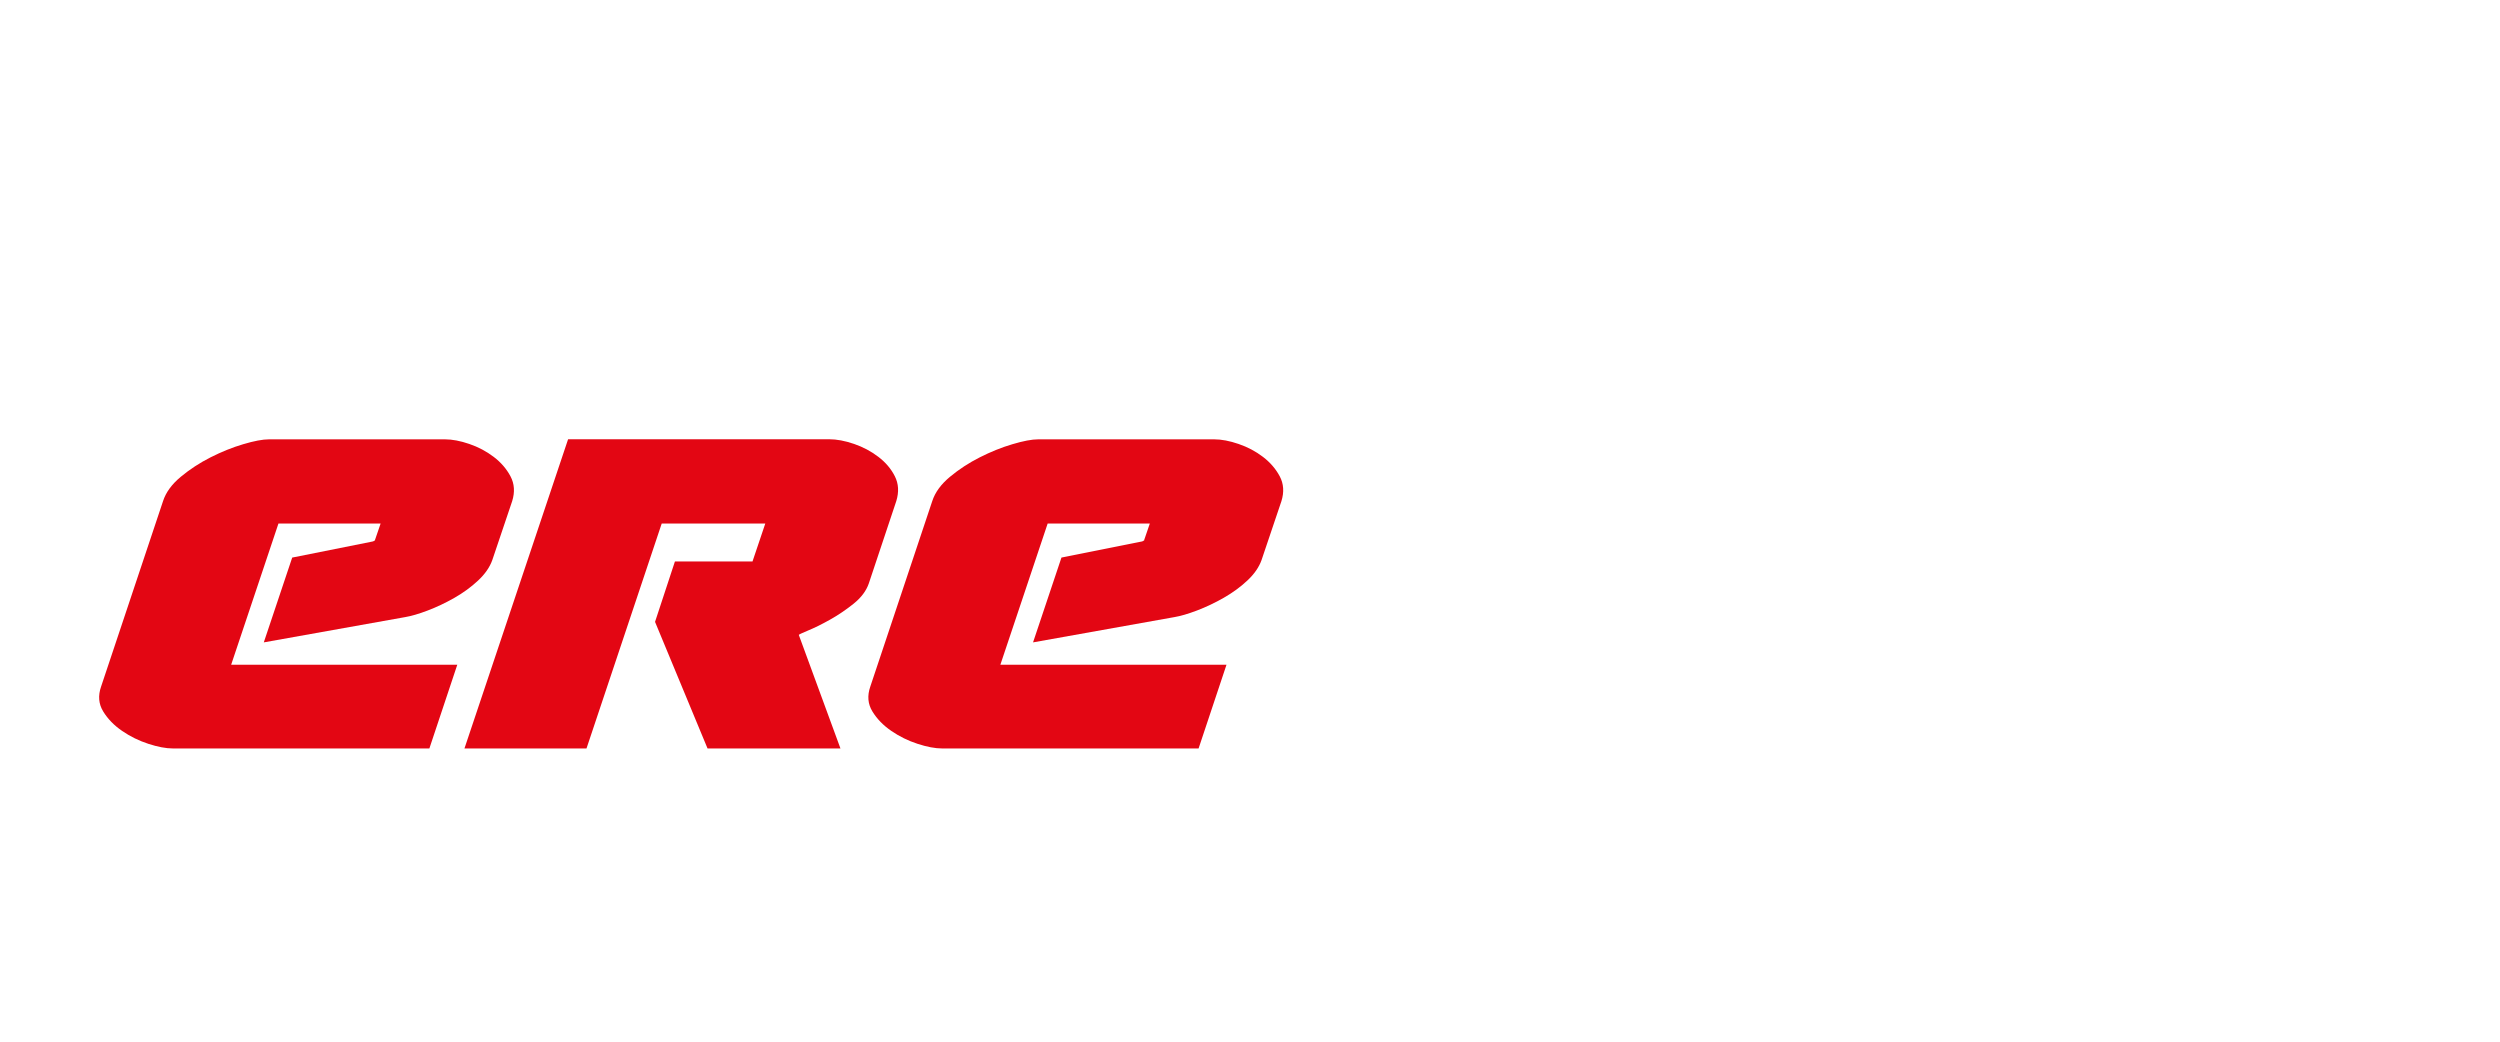
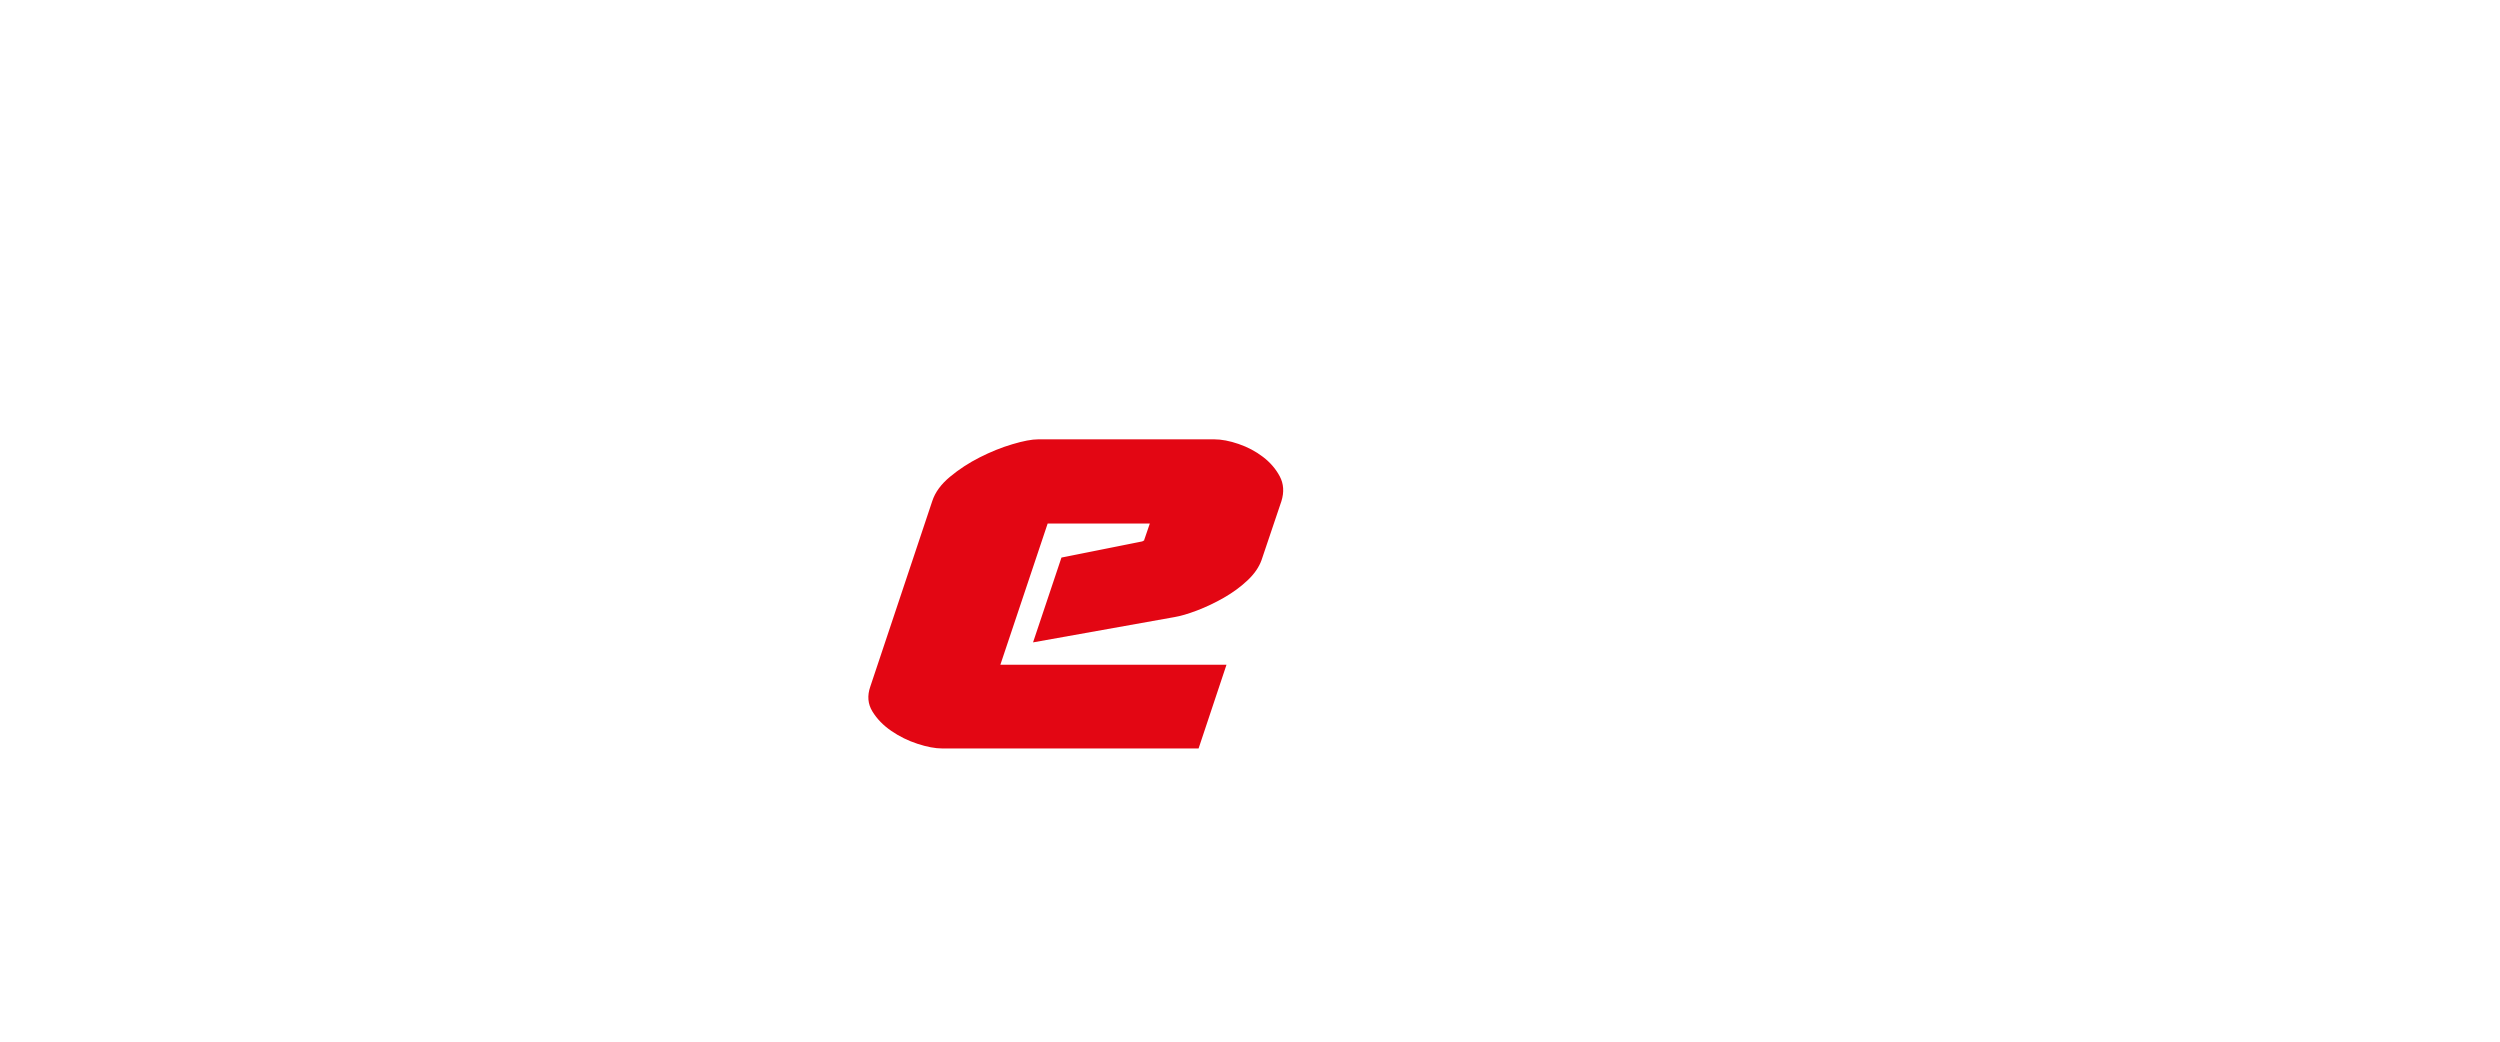
<svg xmlns="http://www.w3.org/2000/svg" id="Camada_1" data-name="Camada 1" viewBox="0 0 600 250">
  <defs>
    <style>
      .cls-1 {
        fill: #fff;
      }

      .cls-2 {
        fill: #e30613;
      }

      .cls-3 {
        filter: url(#drop-shadow-1);
      }
    </style>
    <filter id="drop-shadow-1" x="16.78" y="98.42" width="566.43" height="74.2" filterUnits="userSpaceOnUse">
      <feOffset dx="7" dy="7" />
      <feGaussianBlur result="blur" stdDeviation="5" />
      <feFlood flood-color="#1d1d1b" flood-opacity=".99" />
      <feComposite in2="blur" operator="in" />
      <feComposite in="SourceGraphic" />
    </filter>
  </defs>
  <g class="cls-3">
    <g>
-       <path class="cls-2" d="M63.12,126.82l19.3-3.86c.07,0,.21-.06.4-.17.19-.12.25-.18.17-.18l1.36-3.97h-24.52l-11.35,33.89h54.27l-6.7,20.1h-61.54c-1.67,0-3.63-.37-5.9-1.11-2.27-.74-4.37-1.77-6.3-3.1-1.93-1.32-3.45-2.88-4.54-4.67-1.1-1.79-1.27-3.78-.51-5.96l14.87-44.52c.68-2.1,2.1-4.05,4.26-5.84,2.16-1.79,4.54-3.35,7.15-4.67,2.61-1.32,5.22-2.38,7.83-3.15,2.61-.78,4.67-1.17,6.19-1.17h42.23c1.74,0,3.69.37,5.85,1.11,2.16.74,4.1,1.77,5.85,3.1,1.74,1.32,3.08,2.88,4.03,4.67.95,1.79,1.08,3.78.4,5.96l-4.77,14.14c-.61,1.71-1.74,3.35-3.41,4.91-1.67,1.56-3.56,2.94-5.68,4.15-2.12,1.21-4.26,2.22-6.41,3.04s-3.96,1.34-5.39,1.58l-33.95,6.07,6.81-20.33Z" />
-       <path class="cls-2" d="M191.98,98.42c1.82,0,3.8.37,5.96,1.11,2.16.74,4.11,1.77,5.85,3.1,1.74,1.32,3.07,2.88,3.97,4.67.91,1.79,1.02,3.78.35,5.96l-6.59,19.75c-.61,1.79-1.84,3.43-3.69,4.91-1.86,1.48-3.77,2.77-5.73,3.86s-3.71,1.95-5.22,2.57c-1.52.62-2.23.98-2.16,1.05l9.99,27.23h-31.9l-12.6-30.38,4.77-14.49h18.62l3.07-9.11h-24.86l-18.05,53.98h-29.29l24.87-74.2h62.67Z" />
      <path class="cls-2" d="M247.73,126.82l19.3-3.86c.08,0,.21-.06.4-.17.19-.12.25-.18.17-.18l1.36-3.97h-24.52l-11.35,33.89h54.27l-6.7,20.1h-61.54c-1.67,0-3.63-.37-5.9-1.11-2.27-.74-4.37-1.77-6.3-3.1-1.93-1.32-3.45-2.88-4.54-4.67-1.1-1.79-1.27-3.78-.51-5.96l14.87-44.52c.68-2.1,2.1-4.05,4.26-5.84,2.15-1.79,4.54-3.35,7.15-4.67,2.61-1.32,5.22-2.38,7.83-3.15,2.61-.78,4.67-1.17,6.19-1.17h42.24c1.74,0,3.69.37,5.85,1.11,2.16.74,4.11,1.77,5.85,3.1s3.08,2.88,4.03,4.67c.95,1.79,1.08,3.78.4,5.96l-4.77,14.14c-.61,1.71-1.74,3.35-3.41,4.91-1.66,1.56-3.56,2.94-5.68,4.15-2.12,1.21-4.26,2.22-6.41,3.04s-3.96,1.34-5.39,1.58l-33.95,6.07,6.81-20.33Z" />
      <path class="cls-1" d="M370.45,98.42h29.18l-53.59,74.2h-33.83l-4.31-74.2h29.18l1.82,44.64,31.56-44.64Z" />
      <path class="cls-1" d="M469.79,98.42c1.52,0,3.31.39,5.39,1.17s3.97,1.83,5.68,3.15c1.7,1.33,3.02,2.88,3.97,4.67.94,1.79,1.08,3.74.4,5.84l-14.87,44.52c-.76,2.18-2.27,4.17-4.54,5.96-2.27,1.79-4.81,3.35-7.61,4.67-2.8,1.33-5.6,2.36-8.4,3.1-2.8.74-5.03,1.11-6.7,1.11h-42.35c-1.67,0-3.63-.37-5.9-1.11-2.27-.74-4.37-1.77-6.3-3.1-1.93-1.32-3.45-2.88-4.54-4.67-1.1-1.79-1.27-3.78-.51-5.96l14.87-44.52c.68-2.1,2.1-4.05,4.26-5.84,2.15-1.79,4.54-3.35,7.15-4.67,2.61-1.32,5.22-2.38,7.83-3.15,2.61-.78,4.67-1.17,6.19-1.17h45.98ZM426.08,118.64l-11.35,33.89h27.81l11.36-33.89h-27.82Z" />
-       <path class="cls-1" d="M548.81,98.42h34.4l-41.21,36.69,16.46,37.51h-34.52l-6.13-16.01-17.03,16.01h-34.29l41.67-37.51-16.69-36.69h34.4l6.47,14.84,16.46-14.84Z" />
    </g>
  </g>
</svg>